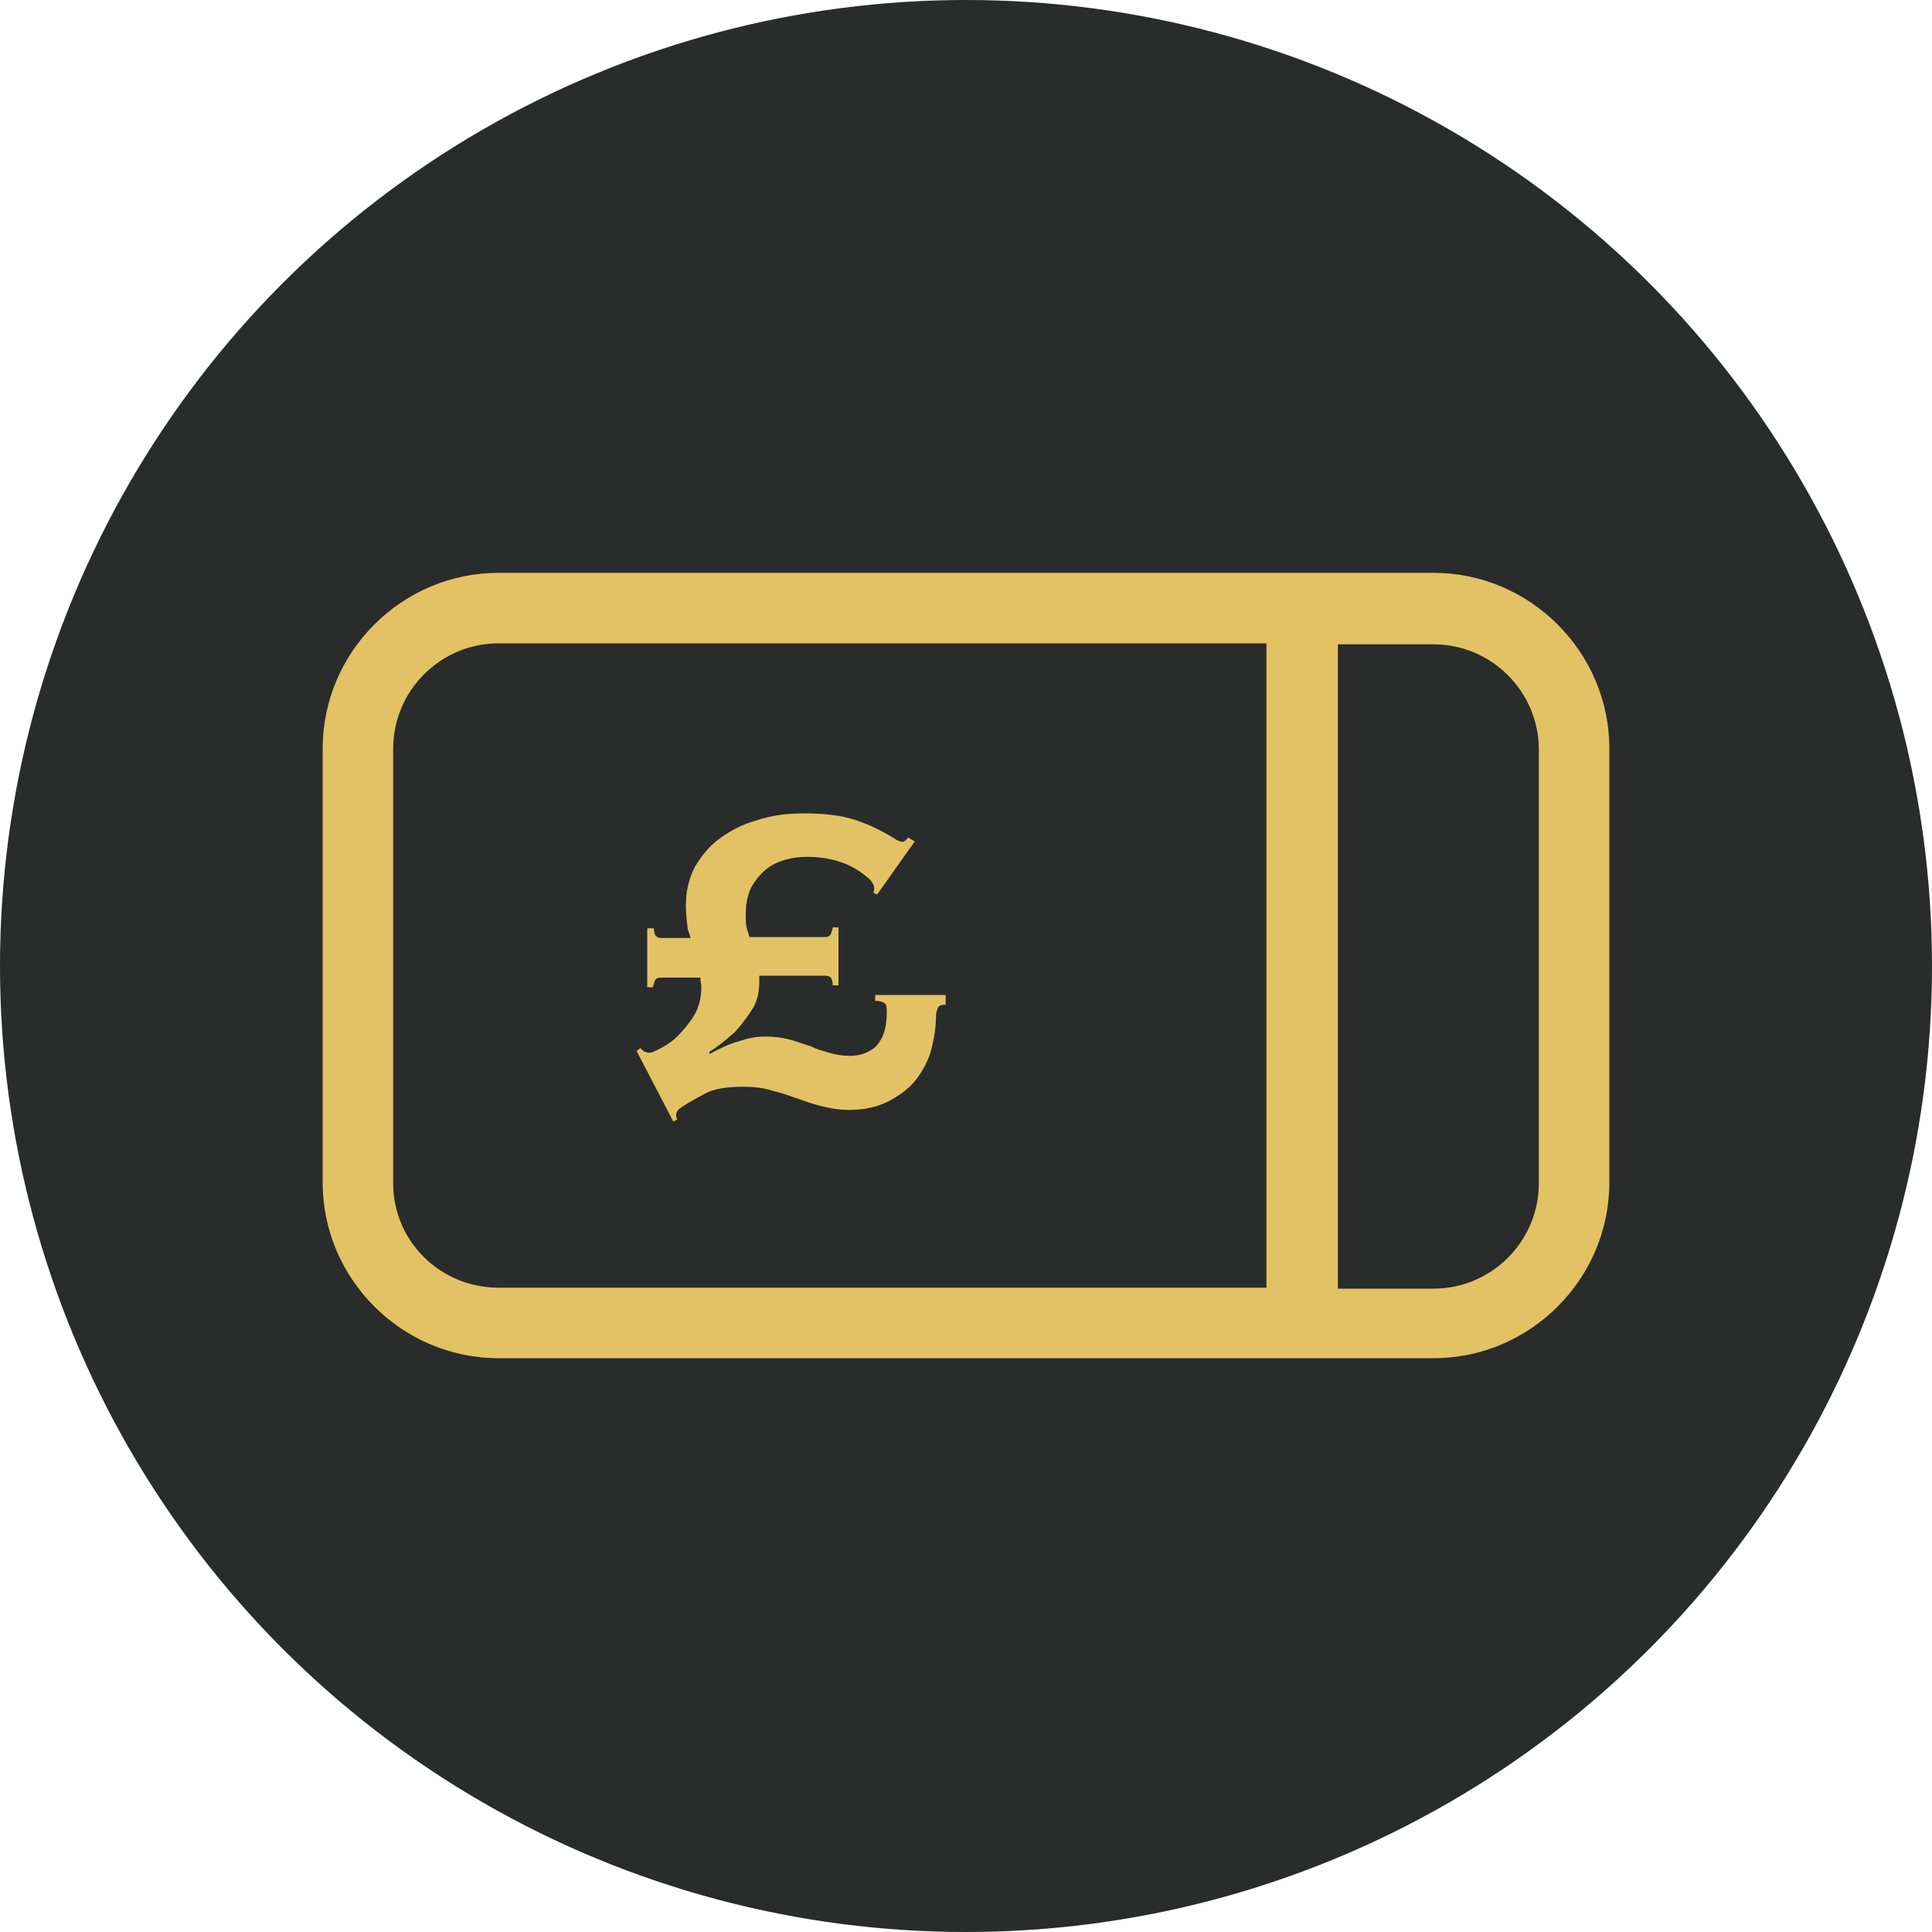
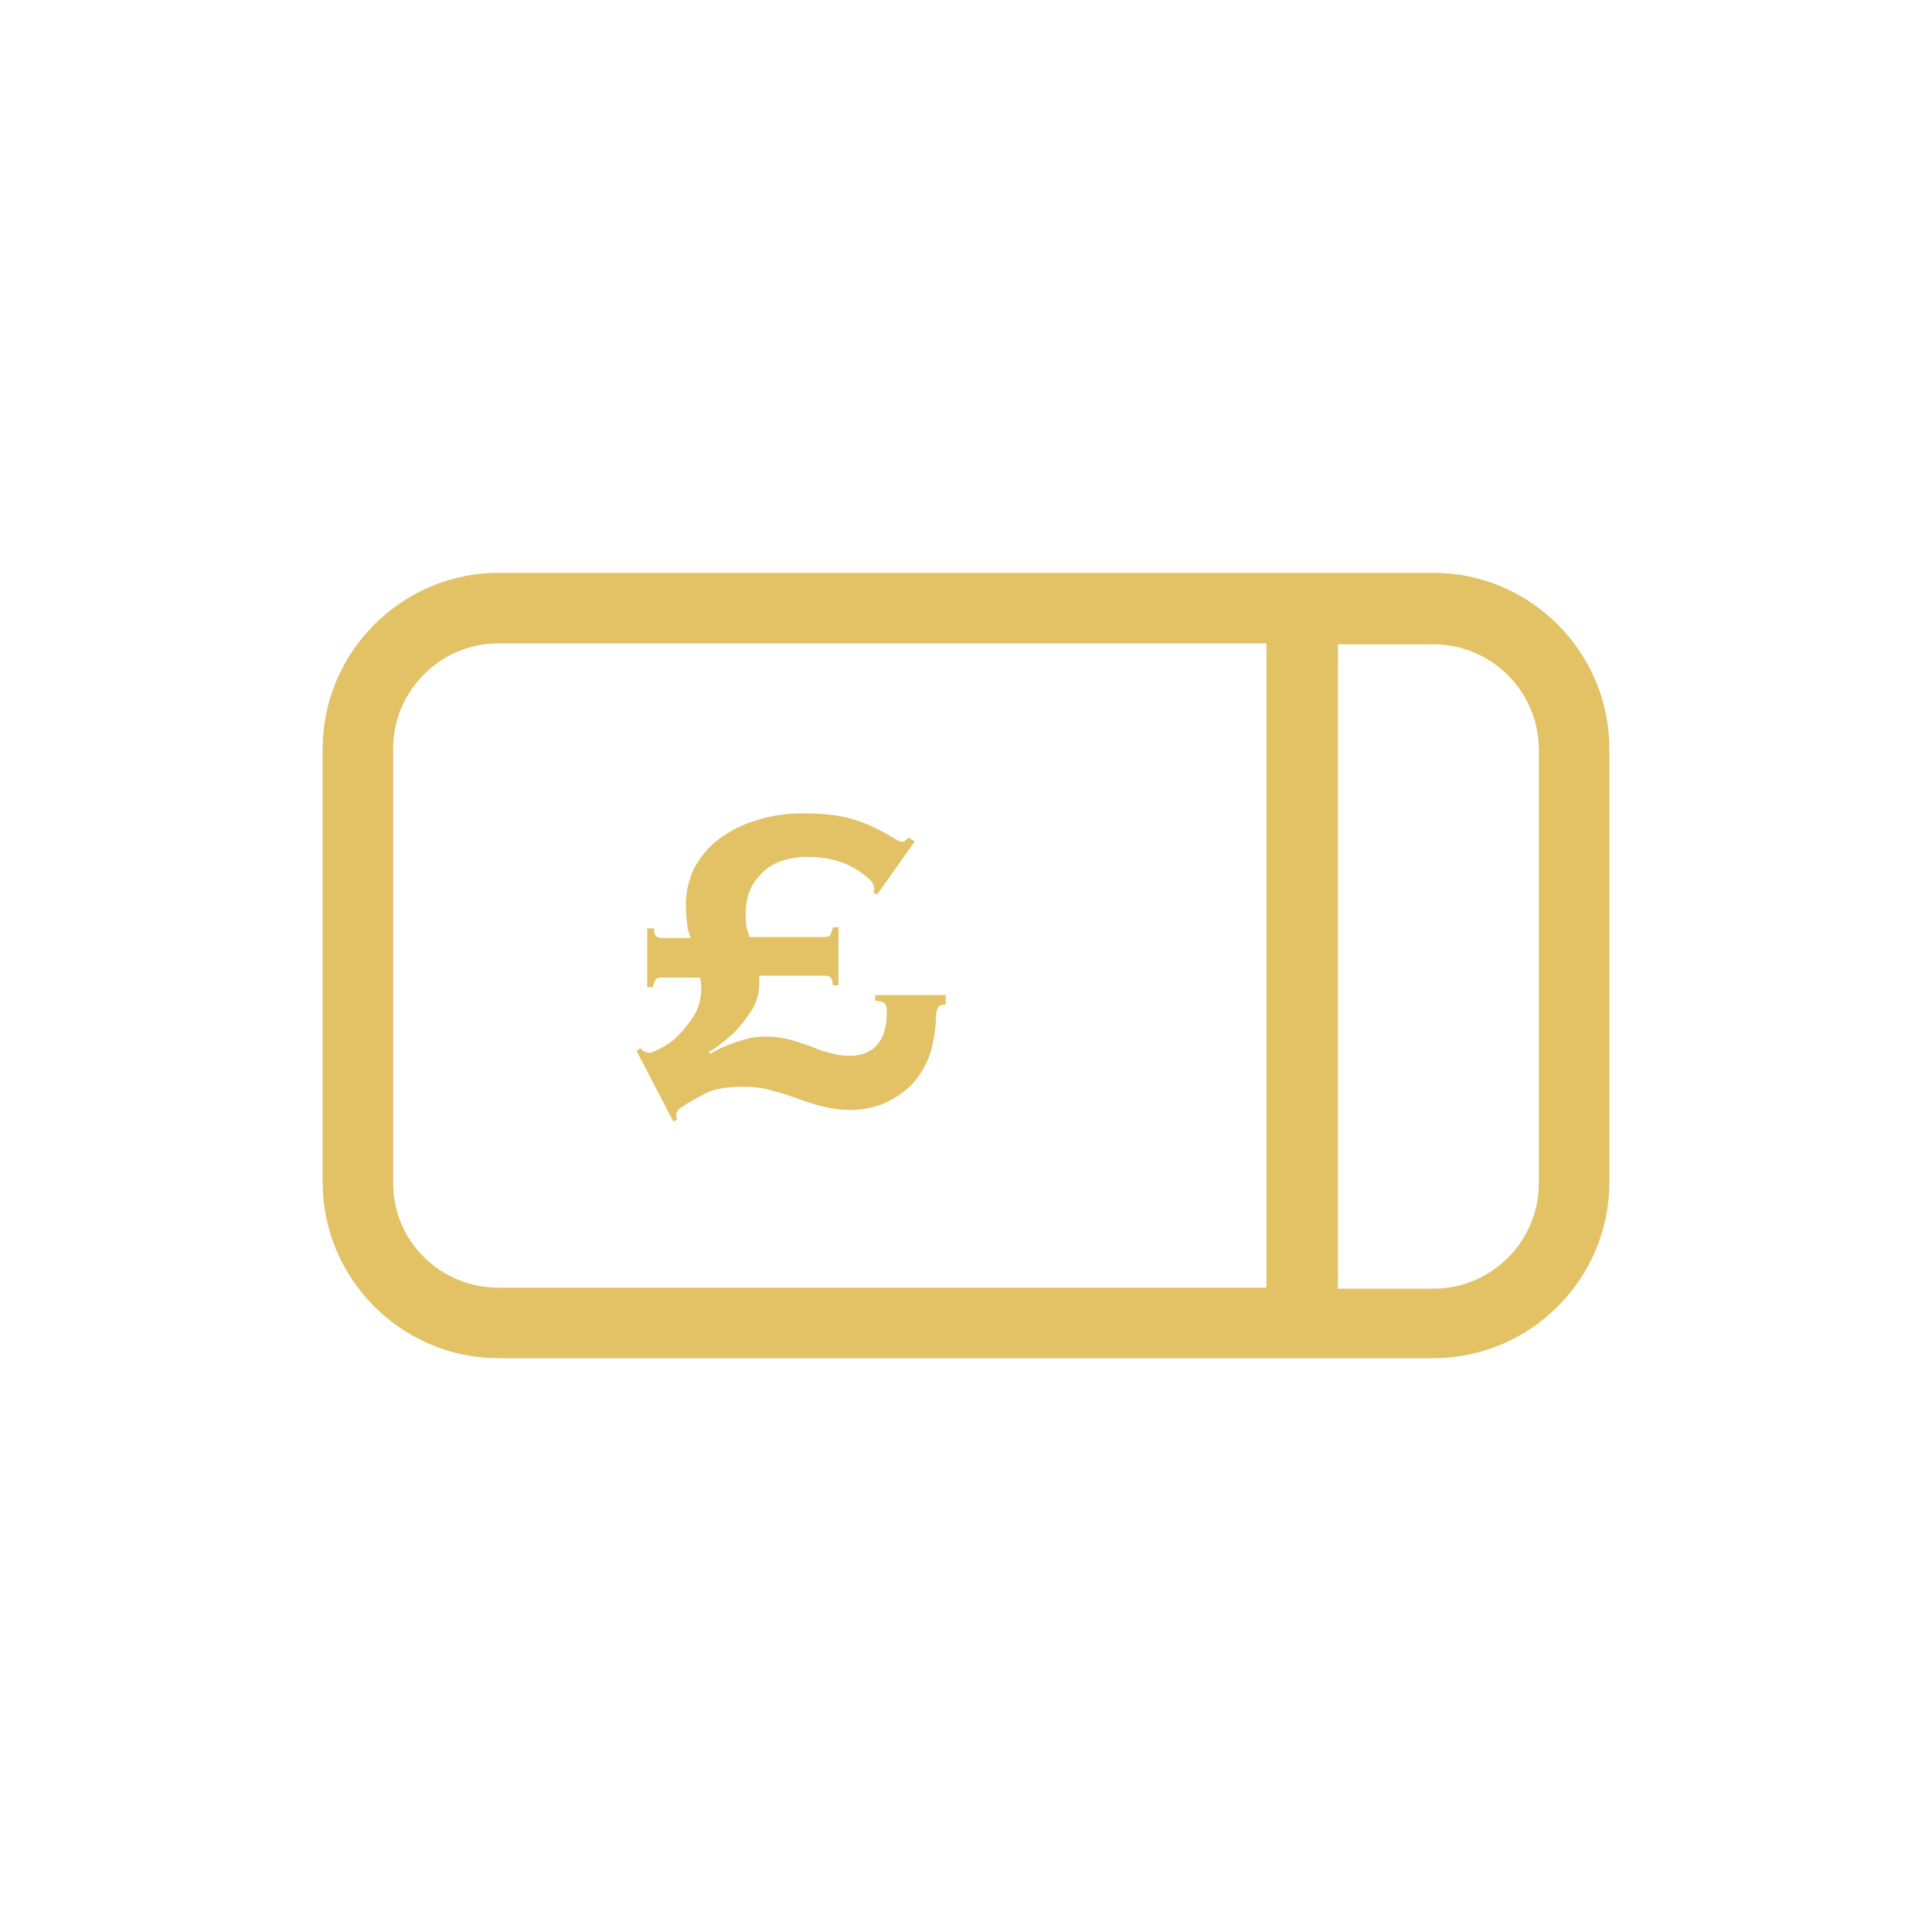
<svg xmlns="http://www.w3.org/2000/svg" version="1.1" id="Layer_1" x="0" y="0" viewBox="0 0 200 200" style="enable-background:new 0 0 200 200" xml:space="preserve">
  <style>.st1{fill:#e2c265}</style>
-   <circle cx="100" cy="100" r="100" style="fill:#2a2b2b" />
-   <path class="st1" d="M148.4 59.3H51.6c-10 0-18.2 8.2-18.2 18.2v44.9c0 10 8.2 18.2 18.2 18.2h96.8c10 0 18.2-8.2 18.2-18.2V77.5c0-10-8.2-18.2-18.2-18.2zM40.7 122.5v-45c0-6 4.9-10.9 10.9-10.9h79.5v66.7H51.6c-6 0-10.9-4.8-10.9-10.8zm118.6 0c0 6-4.9 10.9-10.9 10.9h-9.9V66.7h9.9c6 0 10.9 4.9 10.9 10.9v44.9z" />
+   <path class="st1" d="M148.4 59.3H51.6c-10 0-18.2 8.2-18.2 18.2v44.9c0 10 8.2 18.2 18.2 18.2h96.8c10 0 18.2-8.2 18.2-18.2V77.5c0-10-8.2-18.2-18.2-18.2zM40.7 122.5v-45c0-6 4.9-10.9 10.9-10.9h79.5v66.7H51.6c-6 0-10.9-4.8-10.9-10.8m118.6 0c0 6-4.9 10.9-10.9 10.9h-9.9V66.7h9.9c6 0 10.9 4.9 10.9 10.9v44.9z" />
  <path class="st1" d="M90.6 103v.6c.4 0 .7.1.9.2.2.1.3.4.3.8s0 .9-.1 1.5c-.1.5-.2 1-.5 1.5s-.6.9-1.2 1.2c-.5.3-1.2.5-2 .5-.7 0-1.4-.1-2.1-.3-.7-.2-1.4-.4-2-.7-.7-.2-1.4-.5-2.2-.7-.8-.2-1.6-.3-2.5-.3-.7 0-1.4.1-2.1.3-.7.2-1.3.4-1.8.6-.7.3-1.3.6-1.8.9l-.1-.2c1-.6 1.8-1.3 2.6-2 .6-.6 1.2-1.4 1.8-2.3.6-.9.8-1.9.8-2.9v-.7h6.8c.6 0 .8.3.8 1h.6v-6h-.6c0 .2-.1.4-.2.7-.1.2-.3.3-.6.3h-7.8c-.1-.2-.1-.4-.2-.6-.2-.5-.2-1.1-.2-1.8 0-1.1.2-2 .6-2.8.4-.7.9-1.3 1.5-1.8s1.3-.8 2-1c.7-.2 1.5-.3 2.2-.3 1.4 0 2.6.2 3.7.6 1.1.4 2 1 2.8 1.7.5.5.6 1 .4 1.4l.4.2 3.9-5.5-.7-.4c-.1.2-.3.3-.4.4-.2.1-.4 0-.7-.1-1.4-.9-2.8-1.6-4.3-2.1s-3.3-.7-5.4-.7c-1.7 0-3.3.2-4.8.7-1.5.4-2.8 1.1-3.9 1.9-1.1.8-1.9 1.8-2.6 3-.6 1.2-.9 2.5-.9 3.9 0 .9.1 1.7.2 2.5l.3.9h-3c-.6 0-.8-.3-.8-1H67v6.1h.6c0-.2.1-.4.2-.7.1-.2.3-.3.6-.3h4.1c0 .3.1.7.1 1 0 1.2-.3 2.2-.8 3-.5.8-1.1 1.5-1.7 2.1-.7.7-1.6 1.2-2.5 1.6-.5.2-1 0-1.3-.4l-.4.3 3.8 7.3.4-.2c-.2-.5-.1-.8.2-1.1.8-.6 1.8-1.1 2.7-1.6s2.3-.7 3.9-.7c1.1 0 2.1.1 3 .4.9.2 1.7.5 2.6.8.8.3 1.7.6 2.5.8.8.2 1.8.4 2.9.4 1.6 0 2.9-.3 4.1-.9 1.1-.6 2.1-1.3 2.8-2.2.7-.9 1.3-2 1.6-3.1.3-1.2.5-2.4.5-3.6 0-.3.1-.5.2-.8.1-.2.4-.3.8-.3v-1h-7.3z" />
</svg>